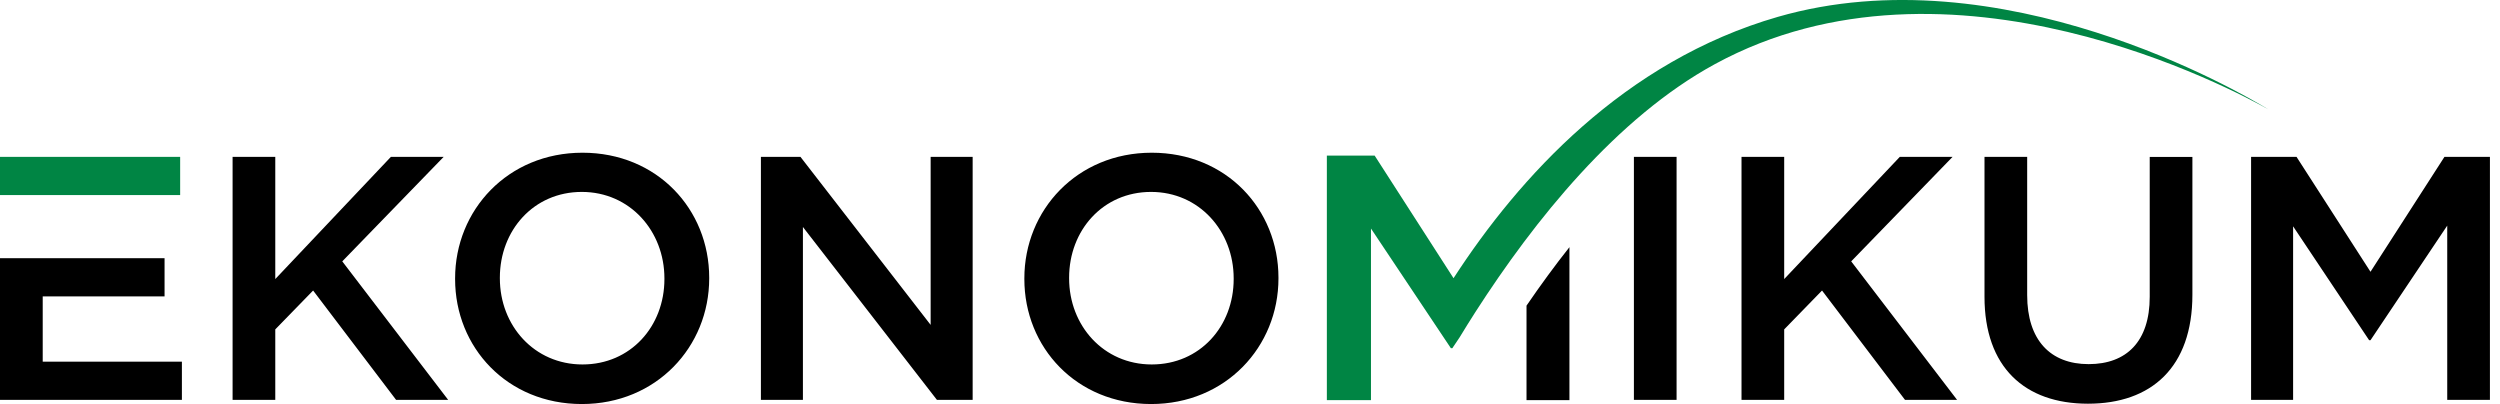
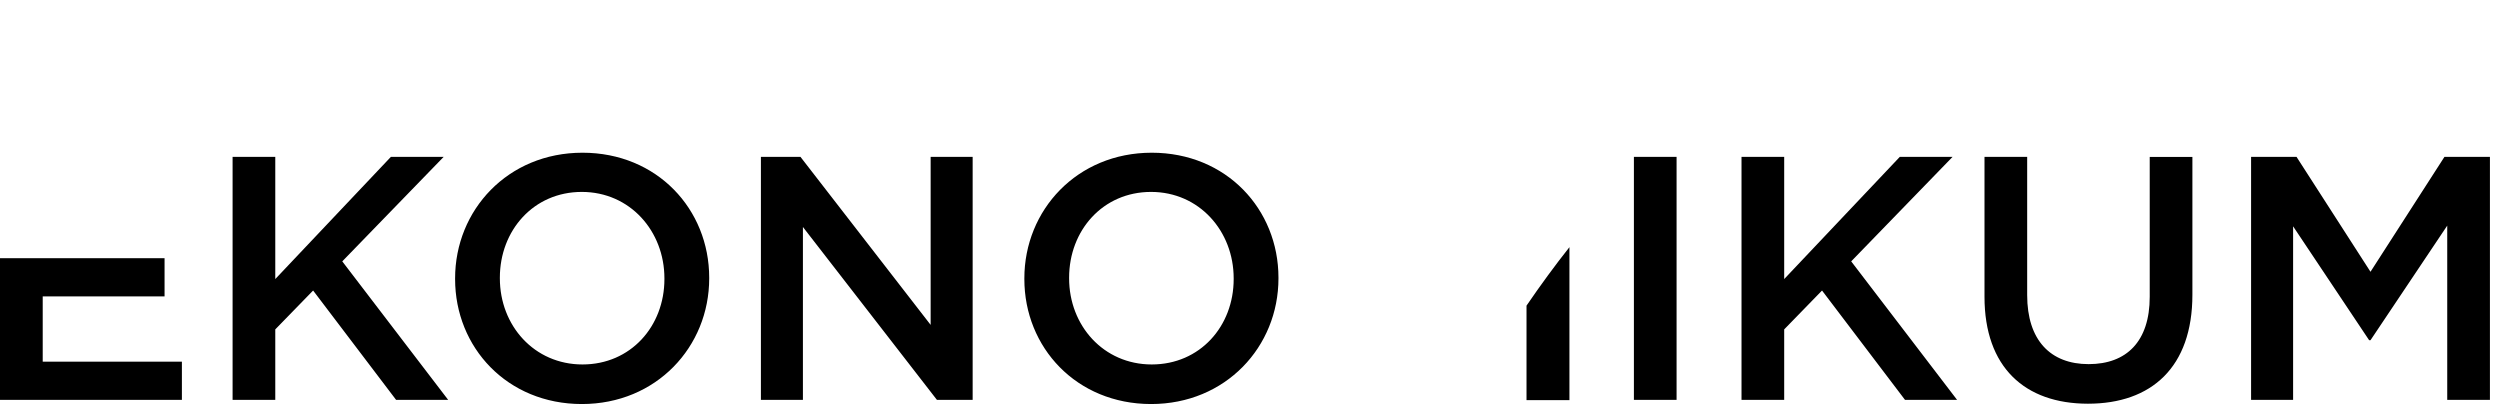
<svg xmlns="http://www.w3.org/2000/svg" width="198" height="32" viewBox="0 0 198 32" fill="none">
-   <path d="M179.659 8.666C177.064 7.204 154.415 -5.049 135.822 5.077C128.032 9.315 121.511 17.465 116.848 24.718C116.414 25.398 115.993 26.069 115.594 26.731C115.589 26.736 115.589 26.744 115.581 26.749L115.025 27.577H114.909L113.245 25.085L108.581 18.099V31.693H105.087V12.322H108.872L115.12 22.033C120.297 14.044 128.63 4.849 140.803 1.336C158.47 -3.756 177.336 7.243 179.659 8.666ZM0 12.425V15.449H14.268V12.425H0Z" fill="#008544" />
  <path d="M3.383 28.646V23.477H13.033V20.451H1.52588e-05V31.669H14.406V28.646H3.383ZM18.421 12.425H21.802V22.102L30.957 12.425H35.137L27.108 20.7L35.494 31.669H31.37L24.799 23.009L21.802 26.088V31.669H18.421V12.425ZM36.044 22.102V22.046C36.044 16.631 40.223 12.095 46.133 12.095C52.045 12.095 56.169 16.576 56.169 21.993V22.049C56.169 27.463 51.989 32 46.08 32C40.168 31.997 36.044 27.516 36.044 22.102ZM52.622 22.102V22.046C52.622 18.308 49.9 15.2 46.077 15.2C42.255 15.2 39.589 18.253 39.589 21.99V22.046C39.589 25.784 42.31 28.865 46.133 28.865C49.955 28.865 52.622 25.839 52.622 22.102ZM60.264 12.425H63.398L73.707 25.731V12.425H77.034V31.669H74.204L63.591 17.978V31.669H60.264V12.425ZM81.129 22.102V22.046C81.129 16.631 85.309 12.095 91.218 12.095C97.13 12.095 101.254 16.576 101.254 21.993V22.049C101.254 27.463 97.075 32 91.165 32C85.253 31.997 81.129 27.516 81.129 22.102ZM97.707 22.102V22.046C97.707 18.308 94.985 15.2 91.163 15.2C87.34 15.2 84.674 18.253 84.674 21.99V22.046C84.674 25.784 87.396 28.865 91.218 28.865C95.04 28.865 97.707 25.839 97.707 22.102ZM120.9 24.207C122.022 22.564 123.157 21.02 124.299 19.575V31.693H120.9V24.207ZM129.405 12.425H132.785V31.669H129.405V12.425ZM137.928 12.425H141.308V22.102L150.463 12.425H154.643L146.615 20.7L155 31.669H150.876L144.305 23.009L141.308 26.088V31.669H137.928V12.425ZM157.172 23.503V12.425H160.552V23.369C160.552 26.942 162.393 28.839 165.42 28.839C168.417 28.839 170.258 27.051 170.258 23.506V12.428H173.638V23.342C173.638 29.088 170.395 31.974 165.364 31.974C160.362 31.971 157.172 29.085 157.172 23.503ZM178.286 12.425H181.886L187.743 21.525L193.599 12.425H197.202V31.669H193.821V17.869L187.745 26.942H187.634L181.614 17.925V31.672H178.286V12.425Z" fill="black" />
</svg>